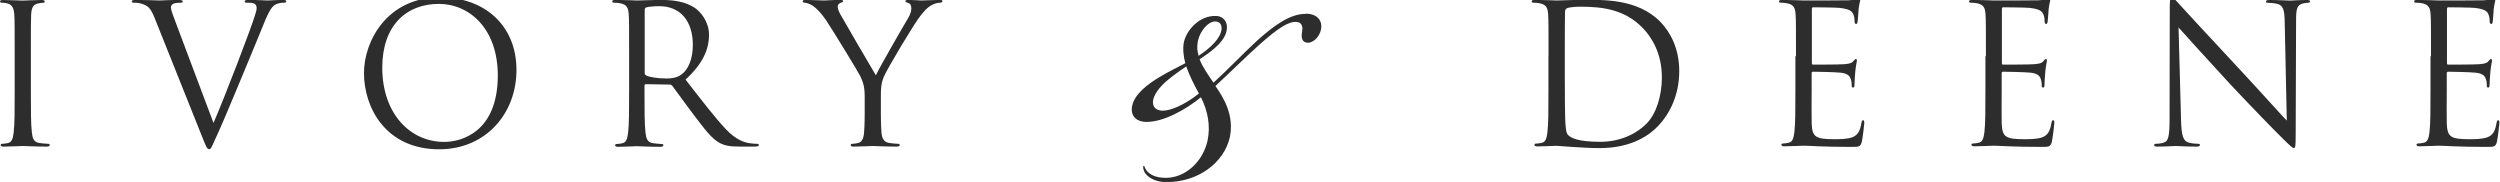
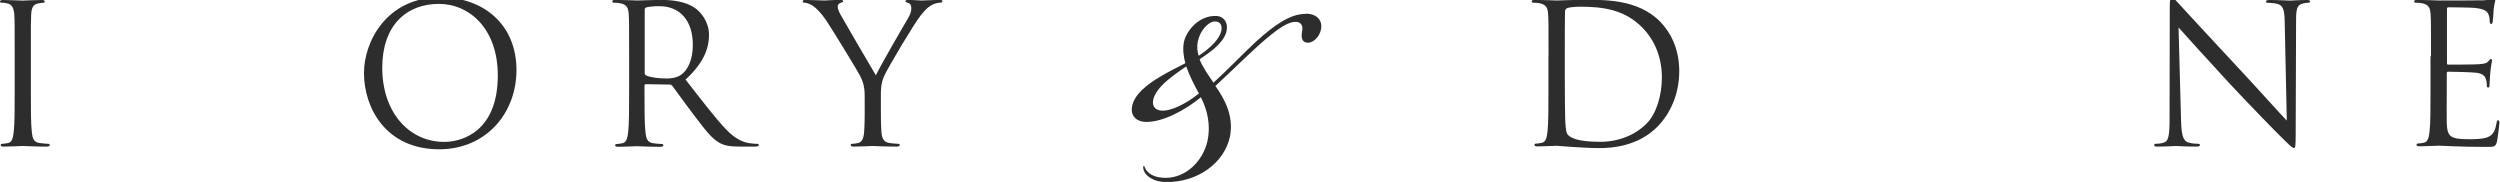
<svg xmlns="http://www.w3.org/2000/svg" version="1.1" id="Layer_1" x="0px" y="0px" viewBox="0 0 250.35 18.22" style="enable-background:new 0 0 250.35 18.22;" xml:space="preserve">
  <style type="text/css">
	.st0{fill:#2D2D2D;}
</style>
  <g>
    <path class="st0" d="M3.09,9.04c0,1.86,0,3.4,0.1,4.21c0.06,0.56,0.17,0.99,0.76,1.07c0.27,0.04,0.7,0.08,0.87,0.08   c0.12,0,0.16,0.06,0.16,0.12c0,0.1-0.1,0.16-0.31,0.16c-1.07,0-2.29-0.06-2.39-0.06c-0.1,0-1.32,0.06-1.9,0.06   c-0.21,0-0.31-0.04-0.31-0.16c0-0.06,0.04-0.12,0.16-0.12c0.17,0,0.41-0.04,0.58-0.08c0.39-0.08,0.49-0.5,0.56-1.07   c0.1-0.82,0.1-2.35,0.1-4.21V5.63c0-3.03,0-3.57-0.04-4.19C1.38,0.78,1.18,0.45,0.76,0.35c-0.21-0.06-0.47-0.08-0.6-0.08   C0.08,0.27,0,0.23,0,0.16C0,0.04,0.1,0,0.31,0c0.64,0,1.86,0.06,1.96,0.06C2.37,0.06,3.59,0,4.17,0c0.21,0,0.31,0.04,0.31,0.16   c0,0.08-0.08,0.12-0.16,0.12c-0.14,0-0.25,0.02-0.48,0.06c-0.52,0.1-0.68,0.43-0.72,1.11C3.09,2.06,3.09,2.6,3.09,5.63V9.04z" />
-     <path class="st0" d="M21.38,12.31c1.13-2.6,3.73-9.38,4.15-10.77c0.1-0.29,0.17-0.56,0.17-0.74c0-0.16-0.06-0.35-0.25-0.45   c-0.23-0.08-0.52-0.08-0.74-0.08c-0.12,0-0.21-0.02-0.21-0.12c0-0.12,0.12-0.16,0.43-0.16c0.78,0,1.67,0.06,1.9,0.06   c0.12,0,0.95-0.06,1.51-0.06c0.21,0,0.33,0.04,0.33,0.14c0,0.1-0.08,0.14-0.23,0.14c-0.14,0-0.56,0-0.93,0.23   c-0.25,0.17-0.54,0.5-1.07,1.82c-0.21,0.54-1.18,2.87-2.17,5.26c-1.18,2.83-2.06,4.93-2.5,5.88c-0.54,1.16-0.62,1.48-0.81,1.48   c-0.23,0-0.33-0.27-0.7-1.2L15.5,1.84c-0.43-1.09-0.72-1.3-1.4-1.49c-0.29-0.08-0.62-0.08-0.74-0.08c-0.12,0-0.16-0.06-0.16-0.14   c0-0.12,0.19-0.14,0.5-0.14c0.93,0,2.04,0.06,2.27,0.06c0.19,0,1.07-0.06,1.81-0.06c0.35,0,0.52,0.04,0.52,0.14   c0,0.1-0.06,0.14-0.19,0.14c-0.21,0-0.56,0.02-0.74,0.1c-0.21,0.1-0.25,0.25-0.25,0.39c0,0.25,0.23,0.85,0.52,1.61L21.38,12.31z" />
    <path class="st0" d="M44.09-0.27c4.37,0,7.63,2.76,7.63,7.28c0,4.35-3.07,7.94-7.74,7.94c-5.32,0-7.53-4.13-7.53-7.63   C36.44,4.17,38.73-0.27,44.09-0.27z M44.49,14.21c1.75,0,5.36-1.01,5.36-6.66c0-4.66-2.83-7.16-5.9-7.16   c-3.24,0-5.67,2.14-5.67,6.39C38.28,11.3,41,14.21,44.49,14.21z" />
    <path class="st0" d="M63,5.63c0-3.03,0-3.57-0.04-4.19c-0.04-0.66-0.19-0.97-0.83-1.11c-0.16-0.04-0.49-0.06-0.66-0.06   c-0.08,0-0.16-0.04-0.16-0.12c0-0.12,0.1-0.16,0.31-0.16c0.87,0,2.1,0.06,2.19,0.06c0.21,0,1.69-0.06,2.29-0.06   c1.22,0,2.52,0.12,3.55,0.85C70.15,1.2,71,2.15,71,3.49c0,1.44-0.6,2.87-2.35,4.48c1.59,2.04,2.91,3.77,4.04,4.97   c1.05,1.11,1.88,1.32,2.37,1.4c0.37,0.06,0.64,0.06,0.76,0.06c0.1,0,0.17,0.06,0.17,0.12c0,0.12-0.12,0.16-0.47,0.16h-1.38   c-1.09,0-1.57-0.1-2.08-0.37c-0.83-0.45-1.51-1.4-2.62-2.85c-0.82-1.07-1.73-2.37-2.12-2.87c-0.08-0.08-0.14-0.12-0.25-0.12   l-2.39-0.04c-0.1,0-0.14,0.06-0.14,0.16v0.47c0,1.86,0,3.4,0.1,4.21c0.06,0.56,0.17,0.99,0.76,1.07c0.27,0.04,0.7,0.08,0.87,0.08   c0.12,0,0.16,0.06,0.16,0.12c0,0.1-0.1,0.16-0.31,0.16c-1.07,0-2.29-0.06-2.39-0.06c-0.02,0-1.24,0.06-1.82,0.06   c-0.21,0-0.31-0.04-0.31-0.16c0-0.06,0.04-0.12,0.16-0.12c0.17,0,0.41-0.04,0.58-0.08c0.39-0.08,0.49-0.5,0.56-1.07   C63,12.44,63,10.91,63,9.04V5.63z M64.56,7.32c0,0.1,0.04,0.17,0.14,0.23c0.29,0.17,1.18,0.31,2.04,0.31   c0.47,0,1.01-0.06,1.46-0.37c0.68-0.47,1.18-1.51,1.18-2.99c0-2.43-1.28-3.88-3.36-3.88c-0.58,0-1.11,0.06-1.3,0.12   c-0.1,0.04-0.16,0.12-0.16,0.23V7.32z" />
    <path class="st0" d="M86.59,9.65c0-1.05-0.19-1.48-0.45-2.04C86,7.3,83.4,3.03,82.72,2.02c-0.49-0.72-0.97-1.2-1.32-1.44   c-0.29-0.19-0.66-0.31-0.83-0.31c-0.1,0-0.19-0.04-0.19-0.14c0-0.08,0.08-0.14,0.25-0.14c0.37,0,1.82,0.06,1.92,0.06   c0.14,0,0.87-0.06,1.63-0.06c0.21,0,0.25,0.06,0.25,0.14c0,0.08-0.12,0.1-0.29,0.17c-0.16,0.08-0.25,0.19-0.25,0.35   c0,0.23,0.1,0.47,0.25,0.76c0.31,0.56,3.22,5.57,3.57,6.13c0.37-0.81,2.83-5.07,3.22-5.71c0.25-0.41,0.33-0.74,0.33-0.99   c0-0.27-0.08-0.48-0.31-0.54c-0.17-0.06-0.29-0.1-0.29-0.19c0-0.08,0.12-0.12,0.31-0.12c0.5,0,1.13,0.06,1.28,0.06   c0.12,0,1.51-0.06,1.88-0.06c0.14,0,0.25,0.04,0.25,0.12c0,0.1-0.1,0.16-0.25,0.16c-0.21,0-0.58,0.08-0.89,0.27   c-0.39,0.23-0.6,0.47-1.03,0.99c-0.64,0.78-3.36,5.34-3.71,6.17c-0.29,0.7-0.29,1.3-0.29,1.94v1.67c0,0.31,0,1.13,0.06,1.94   c0.04,0.56,0.21,0.99,0.8,1.07c0.27,0.04,0.7,0.08,0.87,0.08c0.12,0,0.16,0.06,0.16,0.12c0,0.1-0.1,0.16-0.31,0.16   c-1.07,0-2.29-0.06-2.39-0.06c-0.1,0-1.32,0.06-1.9,0.06c-0.21,0-0.31-0.04-0.31-0.16c0-0.06,0.04-0.12,0.16-0.12   c0.17,0,0.41-0.04,0.58-0.08c0.39-0.08,0.56-0.5,0.6-1.07c0.06-0.82,0.06-1.63,0.06-1.94V9.65z" />
    <path class="st0" d="M130.77,1.37c1.07,0,1.71,0.65,1.51,1.6c-0.14,0.71-0.82,1.43-1.47,1.29c-0.54-0.11-0.5-0.71-0.4-1.24   c0.07-0.41-0.1-0.78-0.55-0.82c-0.77-0.08-1.78,0.52-3.82,2.34c-1.35,1.21-2.9,2.76-4.33,4.07c0.85,1.21,1.89,2.94,1.45,5.11   c-0.57,2.6-3.24,4.55-6.38,4.51c-1.33,0-2-0.66-2.18-1.02c-0.11-0.25-0.18-0.53-0.07-0.6c0.11,0,0.07,0.18,0.28,0.46   c0.28,0.36,0.85,0.74,1.92,0.74c2.03,0,3.73-1.67,4.19-3.7c0.33-1.55,0.01-3.05-0.66-4.37c-1.59,1.3-3.79,2.49-5.49,2.47   c-0.81,0-1.61-0.47-1.4-1.59c0.23-1.15,1.45-2.16,2.98-3.04c0.71-0.42,1.62-0.87,2.35-1.25c-0.18-0.62-0.28-1.46-0.14-2.13   c0.28-1.21,1.56-2.67,3.24-2.6c0.73,0.02,1.3,0.68,0.97,1.72c-0.38,1.1-1.67,1.96-2.64,2.62c0.28,0.76,0.87,1.58,1.39,2.34   c1.46-1.33,2.94-2.89,4.29-4.14c1.83-1.65,3.39-2.75,4.94-2.75H130.77z M116.48,11.08c0.73,0,2.15-0.56,3.58-1.72   c-0.46-0.82-0.98-1.86-1.27-2.71c-0.7,0.47-1.48,1.04-2,1.49c-0.7,0.62-1.26,1.34-1.33,1.99c-0.05,0.6,0.31,0.95,0.98,0.95H116.48z    M121.67,2.15c-0.69,0-1.51,0.96-1.72,1.99c-0.11,0.57-0.05,1.01,0.08,1.45c0.76-0.51,1.9-1.38,2.21-2.3   c0.24-0.64,0-1.14-0.53-1.14H121.67z" />
    <path class="st0" d="M155.07,5.63c0-3.03,0-3.57-0.04-4.19c-0.04-0.66-0.19-0.97-0.83-1.11c-0.16-0.04-0.49-0.06-0.66-0.06   c-0.08,0-0.16-0.04-0.16-0.12c0-0.12,0.1-0.16,0.31-0.16c0.87,0,2.1,0.06,2.19,0.06c0.23,0,1.46-0.06,2.62-0.06   c1.92,0,5.47-0.17,7.78,2.21c0.97,1.01,1.88,2.62,1.88,4.93c0,2.45-1.01,4.33-2.1,5.47c-0.83,0.87-2.58,2.23-5.88,2.23   c-1.67,0-4.12-0.23-4.31-0.23c-0.1,0-1.32,0.06-1.9,0.06c-0.21,0-0.31-0.04-0.31-0.16c0-0.06,0.04-0.12,0.16-0.12   c0.17,0,0.41-0.04,0.58-0.08c0.39-0.08,0.49-0.5,0.56-1.07c0.1-0.82,0.1-2.35,0.1-4.21V5.63z M156.7,7.73   c0,2.06,0.02,3.84,0.04,4.21c0.02,0.49,0.06,1.26,0.21,1.48c0.25,0.37,1.01,0.78,3.3,0.78c1.81,0,3.47-0.66,4.62-1.81   c1.01-0.99,1.55-2.85,1.55-4.64c0-2.46-1.07-4.06-1.86-4.89c-1.83-1.92-4.04-2.19-6.35-2.19c-0.39,0-1.11,0.06-1.26,0.14   c-0.17,0.08-0.23,0.17-0.23,0.39c-0.02,0.66-0.02,2.64-0.02,4.13V7.73z" />
-     <path class="st0" d="M179.85,5.63c0-3.03,0-3.57-0.04-4.19c-0.04-0.66-0.19-0.97-0.84-1.11c-0.16-0.04-0.49-0.06-0.66-0.06   c-0.08,0-0.16-0.04-0.16-0.12c0-0.12,0.1-0.16,0.31-0.16c0.87,0,2.1,0.06,2.19,0.06c0.14,0,4,0,4.45-0.02   c0.37-0.02,0.68-0.06,0.83-0.1c0.1-0.02,0.17-0.1,0.27-0.1c0.06,0,0.08,0.08,0.08,0.17c0,0.14-0.1,0.37-0.16,0.91   c-0.02,0.19-0.06,1.05-0.1,1.28c-0.02,0.1-0.06,0.21-0.14,0.21c-0.12,0-0.16-0.1-0.16-0.25c0-0.14-0.02-0.47-0.12-0.7   c-0.14-0.31-0.33-0.54-1.38-0.66c-0.33-0.04-2.45-0.06-2.66-0.06c-0.08,0-0.12,0.06-0.12,0.19v5.36c0,0.14,0.02,0.19,0.12,0.19   c0.25,0,2.64,0,3.09-0.04c0.47-0.04,0.74-0.08,0.91-0.27c0.14-0.16,0.21-0.25,0.29-0.25c0.06,0,0.1,0.04,0.1,0.16   c0,0.12-0.1,0.45-0.16,1.09c-0.04,0.39-0.08,1.11-0.08,1.24c0,0.16,0,0.37-0.14,0.37c-0.1,0-0.14-0.08-0.14-0.17   c0-0.19,0-0.39-0.08-0.64c-0.08-0.27-0.25-0.6-1.01-0.68c-0.52-0.06-2.45-0.1-2.78-0.1c-0.1,0-0.14,0.06-0.14,0.14v1.71   c0,0.66-0.02,2.91,0,3.32c0.06,1.34,0.35,1.59,2.25,1.59c0.5,0,1.36,0,1.86-0.21c0.5-0.21,0.74-0.6,0.87-1.4   c0.04-0.21,0.08-0.29,0.17-0.29c0.12,0,0.12,0.16,0.12,0.29c0,0.16-0.16,1.48-0.25,1.88c-0.14,0.5-0.29,0.5-1.05,0.5   c-2.93,0-4.23-0.12-4.79-0.12c-0.1,0-1.32,0.06-1.9,0.06c-0.21,0-0.31-0.04-0.31-0.16c0-0.06,0.04-0.12,0.16-0.12   c0.17,0,0.41-0.04,0.58-0.08c0.39-0.08,0.49-0.5,0.56-1.07c0.1-0.82,0.1-2.35,0.1-4.21V5.63z" />
-     <path class="st0" d="M198.87,5.63c0-3.03,0-3.57-0.04-4.19c-0.04-0.66-0.19-0.97-0.83-1.11c-0.16-0.04-0.49-0.06-0.66-0.06   c-0.08,0-0.16-0.04-0.16-0.12c0-0.12,0.1-0.16,0.31-0.16c0.87,0,2.1,0.06,2.19,0.06c0.14,0,4,0,4.45-0.02   c0.37-0.02,0.68-0.06,0.83-0.1c0.1-0.02,0.17-0.1,0.27-0.1c0.06,0,0.08,0.08,0.08,0.17c0,0.14-0.1,0.37-0.16,0.91   c-0.02,0.19-0.06,1.05-0.1,1.28c-0.02,0.1-0.06,0.21-0.14,0.21c-0.12,0-0.16-0.1-0.16-0.25c0-0.14-0.02-0.47-0.12-0.7   c-0.14-0.31-0.33-0.54-1.38-0.66c-0.33-0.04-2.45-0.06-2.66-0.06c-0.08,0-0.12,0.06-0.12,0.19v5.36c0,0.14,0.02,0.19,0.12,0.19   c0.25,0,2.64,0,3.09-0.04c0.47-0.04,0.74-0.08,0.91-0.27c0.14-0.16,0.21-0.25,0.29-0.25c0.06,0,0.1,0.04,0.1,0.16   c0,0.12-0.1,0.45-0.16,1.09c-0.04,0.39-0.08,1.11-0.08,1.24c0,0.16,0,0.37-0.14,0.37c-0.1,0-0.14-0.08-0.14-0.17   c0-0.19,0-0.39-0.08-0.64c-0.08-0.27-0.25-0.6-1.01-0.68c-0.52-0.06-2.45-0.1-2.78-0.1c-0.1,0-0.14,0.06-0.14,0.14v1.71   c0,0.66-0.02,2.91,0,3.32c0.06,1.34,0.35,1.59,2.25,1.59c0.5,0,1.36,0,1.86-0.21c0.5-0.21,0.74-0.6,0.87-1.4   c0.04-0.21,0.08-0.29,0.17-0.29c0.12,0,0.12,0.16,0.12,0.29c0,0.16-0.16,1.48-0.25,1.88c-0.14,0.5-0.29,0.5-1.05,0.5   c-2.93,0-4.23-0.12-4.79-0.12c-0.1,0-1.32,0.06-1.9,0.06c-0.21,0-0.31-0.04-0.31-0.16c0-0.06,0.04-0.12,0.16-0.12   c0.17,0,0.41-0.04,0.58-0.08c0.39-0.08,0.49-0.5,0.56-1.07c0.1-0.82,0.1-2.35,0.1-4.21V5.63z" />
    <path class="st0" d="M218.41,12.03c0.04,1.59,0.23,2.1,0.76,2.25c0.37,0.1,0.79,0.12,0.97,0.12c0.1,0,0.16,0.04,0.16,0.12   c0,0.12-0.12,0.16-0.35,0.16c-1.11,0-1.88-0.06-2.06-0.06s-0.99,0.06-1.86,0.06c-0.19,0-0.31-0.02-0.31-0.16   c0-0.08,0.06-0.12,0.16-0.12c0.16,0,0.5-0.02,0.8-0.12c0.48-0.14,0.58-0.7,0.58-2.46l0.02-11.12c0-0.76,0.06-0.97,0.21-0.97   c0.16,0,0.49,0.43,0.68,0.62c0.29,0.33,3.18,3.45,6.17,6.66c1.92,2.06,4.04,4.43,4.66,5.07l-0.21-9.86   c-0.02-1.26-0.16-1.69-0.76-1.84c-0.35-0.08-0.8-0.1-0.95-0.1c-0.14,0-0.16-0.06-0.16-0.14c0-0.12,0.16-0.14,0.39-0.14   c0.87,0,1.81,0.06,2.02,0.06c0.21,0,0.85-0.06,1.65-0.06c0.21,0,0.35,0.02,0.35,0.14c0,0.08-0.08,0.14-0.21,0.14   c-0.1,0-0.23,0-0.47,0.06c-0.64,0.14-0.72,0.56-0.72,1.73l-0.04,11.37c0,1.28-0.04,1.38-0.17,1.38c-0.16,0-0.39-0.21-1.42-1.24   c-0.21-0.19-3.01-3.05-5.07-5.26c-2.25-2.43-4.44-4.87-5.07-5.57L218.41,12.03z" />
    <path class="st0" d="M243.44,5.63c0-3.03,0-3.57-0.04-4.19c-0.04-0.66-0.19-0.97-0.83-1.11c-0.16-0.04-0.49-0.06-0.66-0.06   c-0.08,0-0.16-0.04-0.16-0.12c0-0.12,0.1-0.16,0.31-0.16c0.87,0,2.1,0.06,2.19,0.06c0.14,0,4,0,4.45-0.02   c0.37-0.02,0.68-0.06,0.83-0.1c0.1-0.02,0.17-0.1,0.27-0.1c0.06,0,0.08,0.08,0.08,0.17c0,0.14-0.1,0.37-0.16,0.91   c-0.02,0.19-0.06,1.05-0.1,1.28c-0.02,0.1-0.06,0.21-0.14,0.21c-0.12,0-0.16-0.1-0.16-0.25c0-0.14-0.02-0.47-0.12-0.7   c-0.14-0.31-0.33-0.54-1.38-0.66c-0.33-0.04-2.45-0.06-2.66-0.06c-0.08,0-0.12,0.06-0.12,0.19v5.36c0,0.14,0.02,0.19,0.12,0.19   c0.25,0,2.64,0,3.09-0.04c0.47-0.04,0.74-0.08,0.91-0.27c0.14-0.16,0.21-0.25,0.29-0.25c0.06,0,0.1,0.04,0.1,0.16   c0,0.12-0.1,0.45-0.16,1.09c-0.04,0.39-0.08,1.11-0.08,1.24c0,0.16,0,0.37-0.14,0.37c-0.1,0-0.14-0.08-0.14-0.17   c0-0.19,0-0.39-0.08-0.64c-0.08-0.27-0.25-0.6-1.01-0.68c-0.52-0.06-2.45-0.1-2.78-0.1c-0.1,0-0.14,0.06-0.14,0.14v1.71   c0,0.66-0.02,2.91,0,3.32c0.06,1.34,0.35,1.59,2.25,1.59c0.5,0,1.36,0,1.86-0.21c0.5-0.21,0.74-0.6,0.87-1.4   c0.04-0.21,0.08-0.29,0.17-0.29c0.12,0,0.12,0.16,0.12,0.29c0,0.16-0.16,1.48-0.25,1.88c-0.14,0.5-0.29,0.5-1.05,0.5   c-2.93,0-4.23-0.12-4.79-0.12c-0.1,0-1.32,0.06-1.9,0.06c-0.21,0-0.31-0.04-0.31-0.16c0-0.06,0.04-0.12,0.16-0.12   c0.17,0,0.41-0.04,0.58-0.08c0.39-0.08,0.49-0.5,0.56-1.07c0.1-0.82,0.1-2.35,0.1-4.21V5.63z" />
  </g>
</svg>